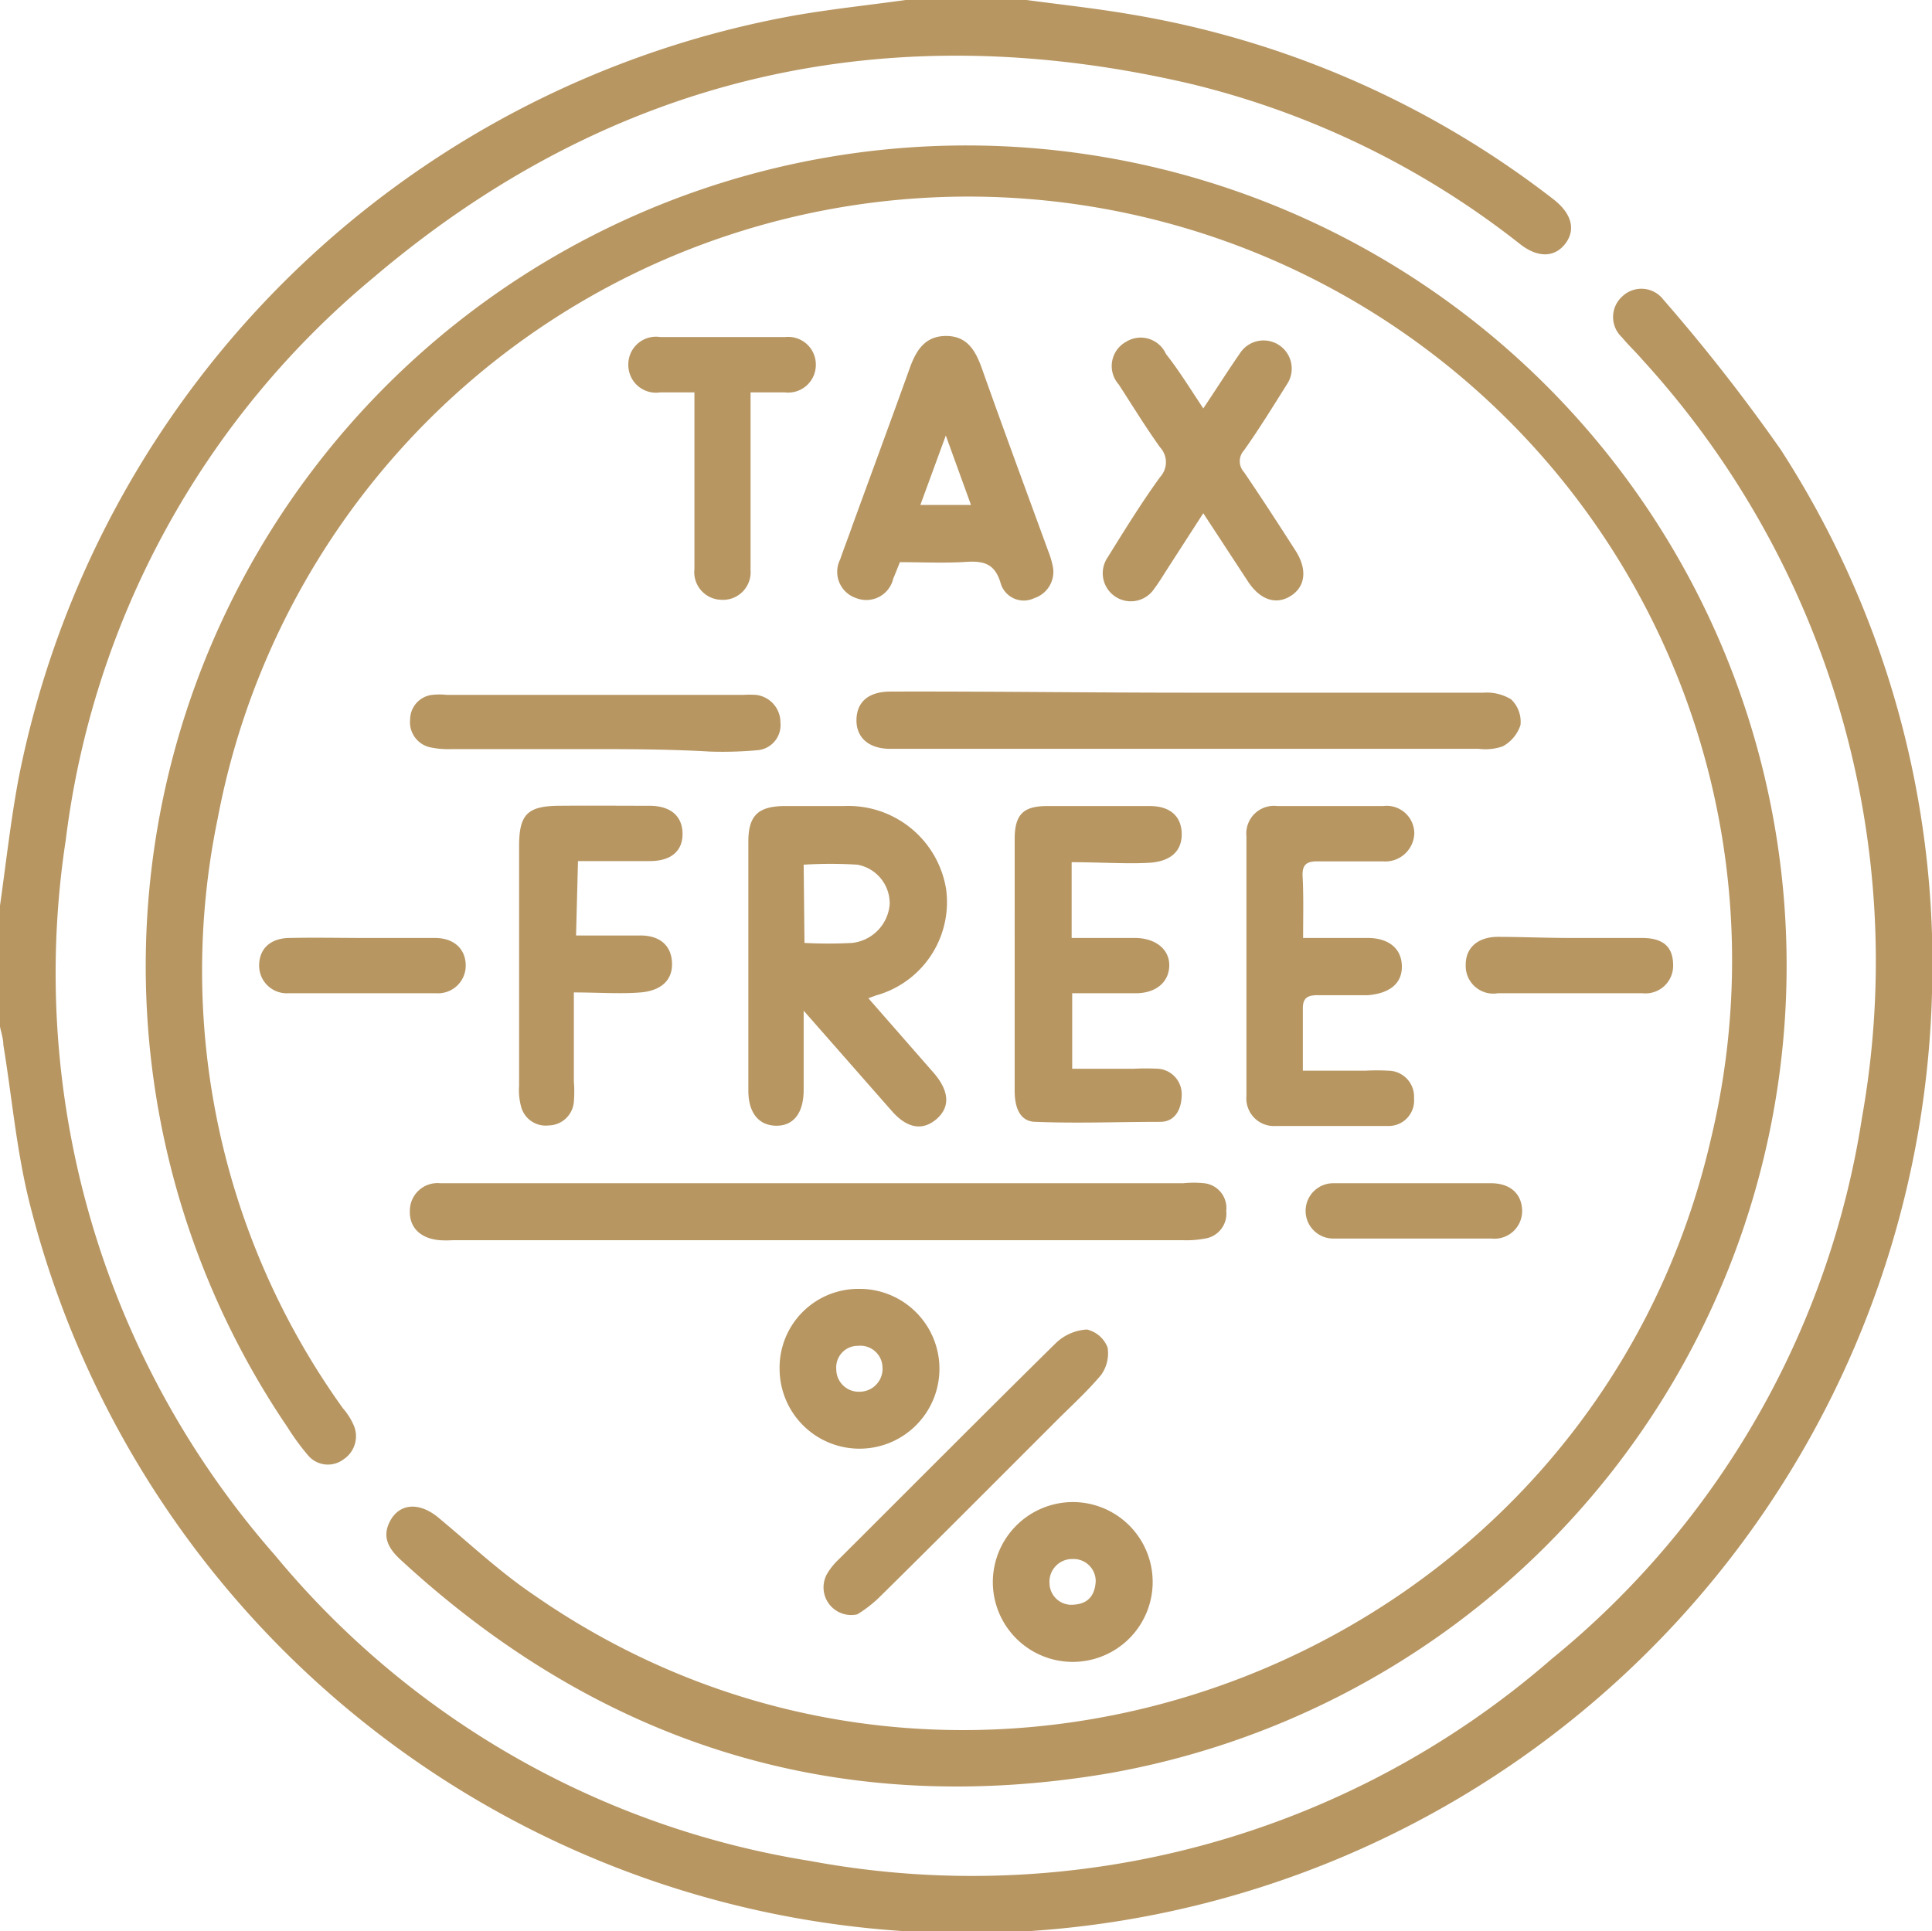
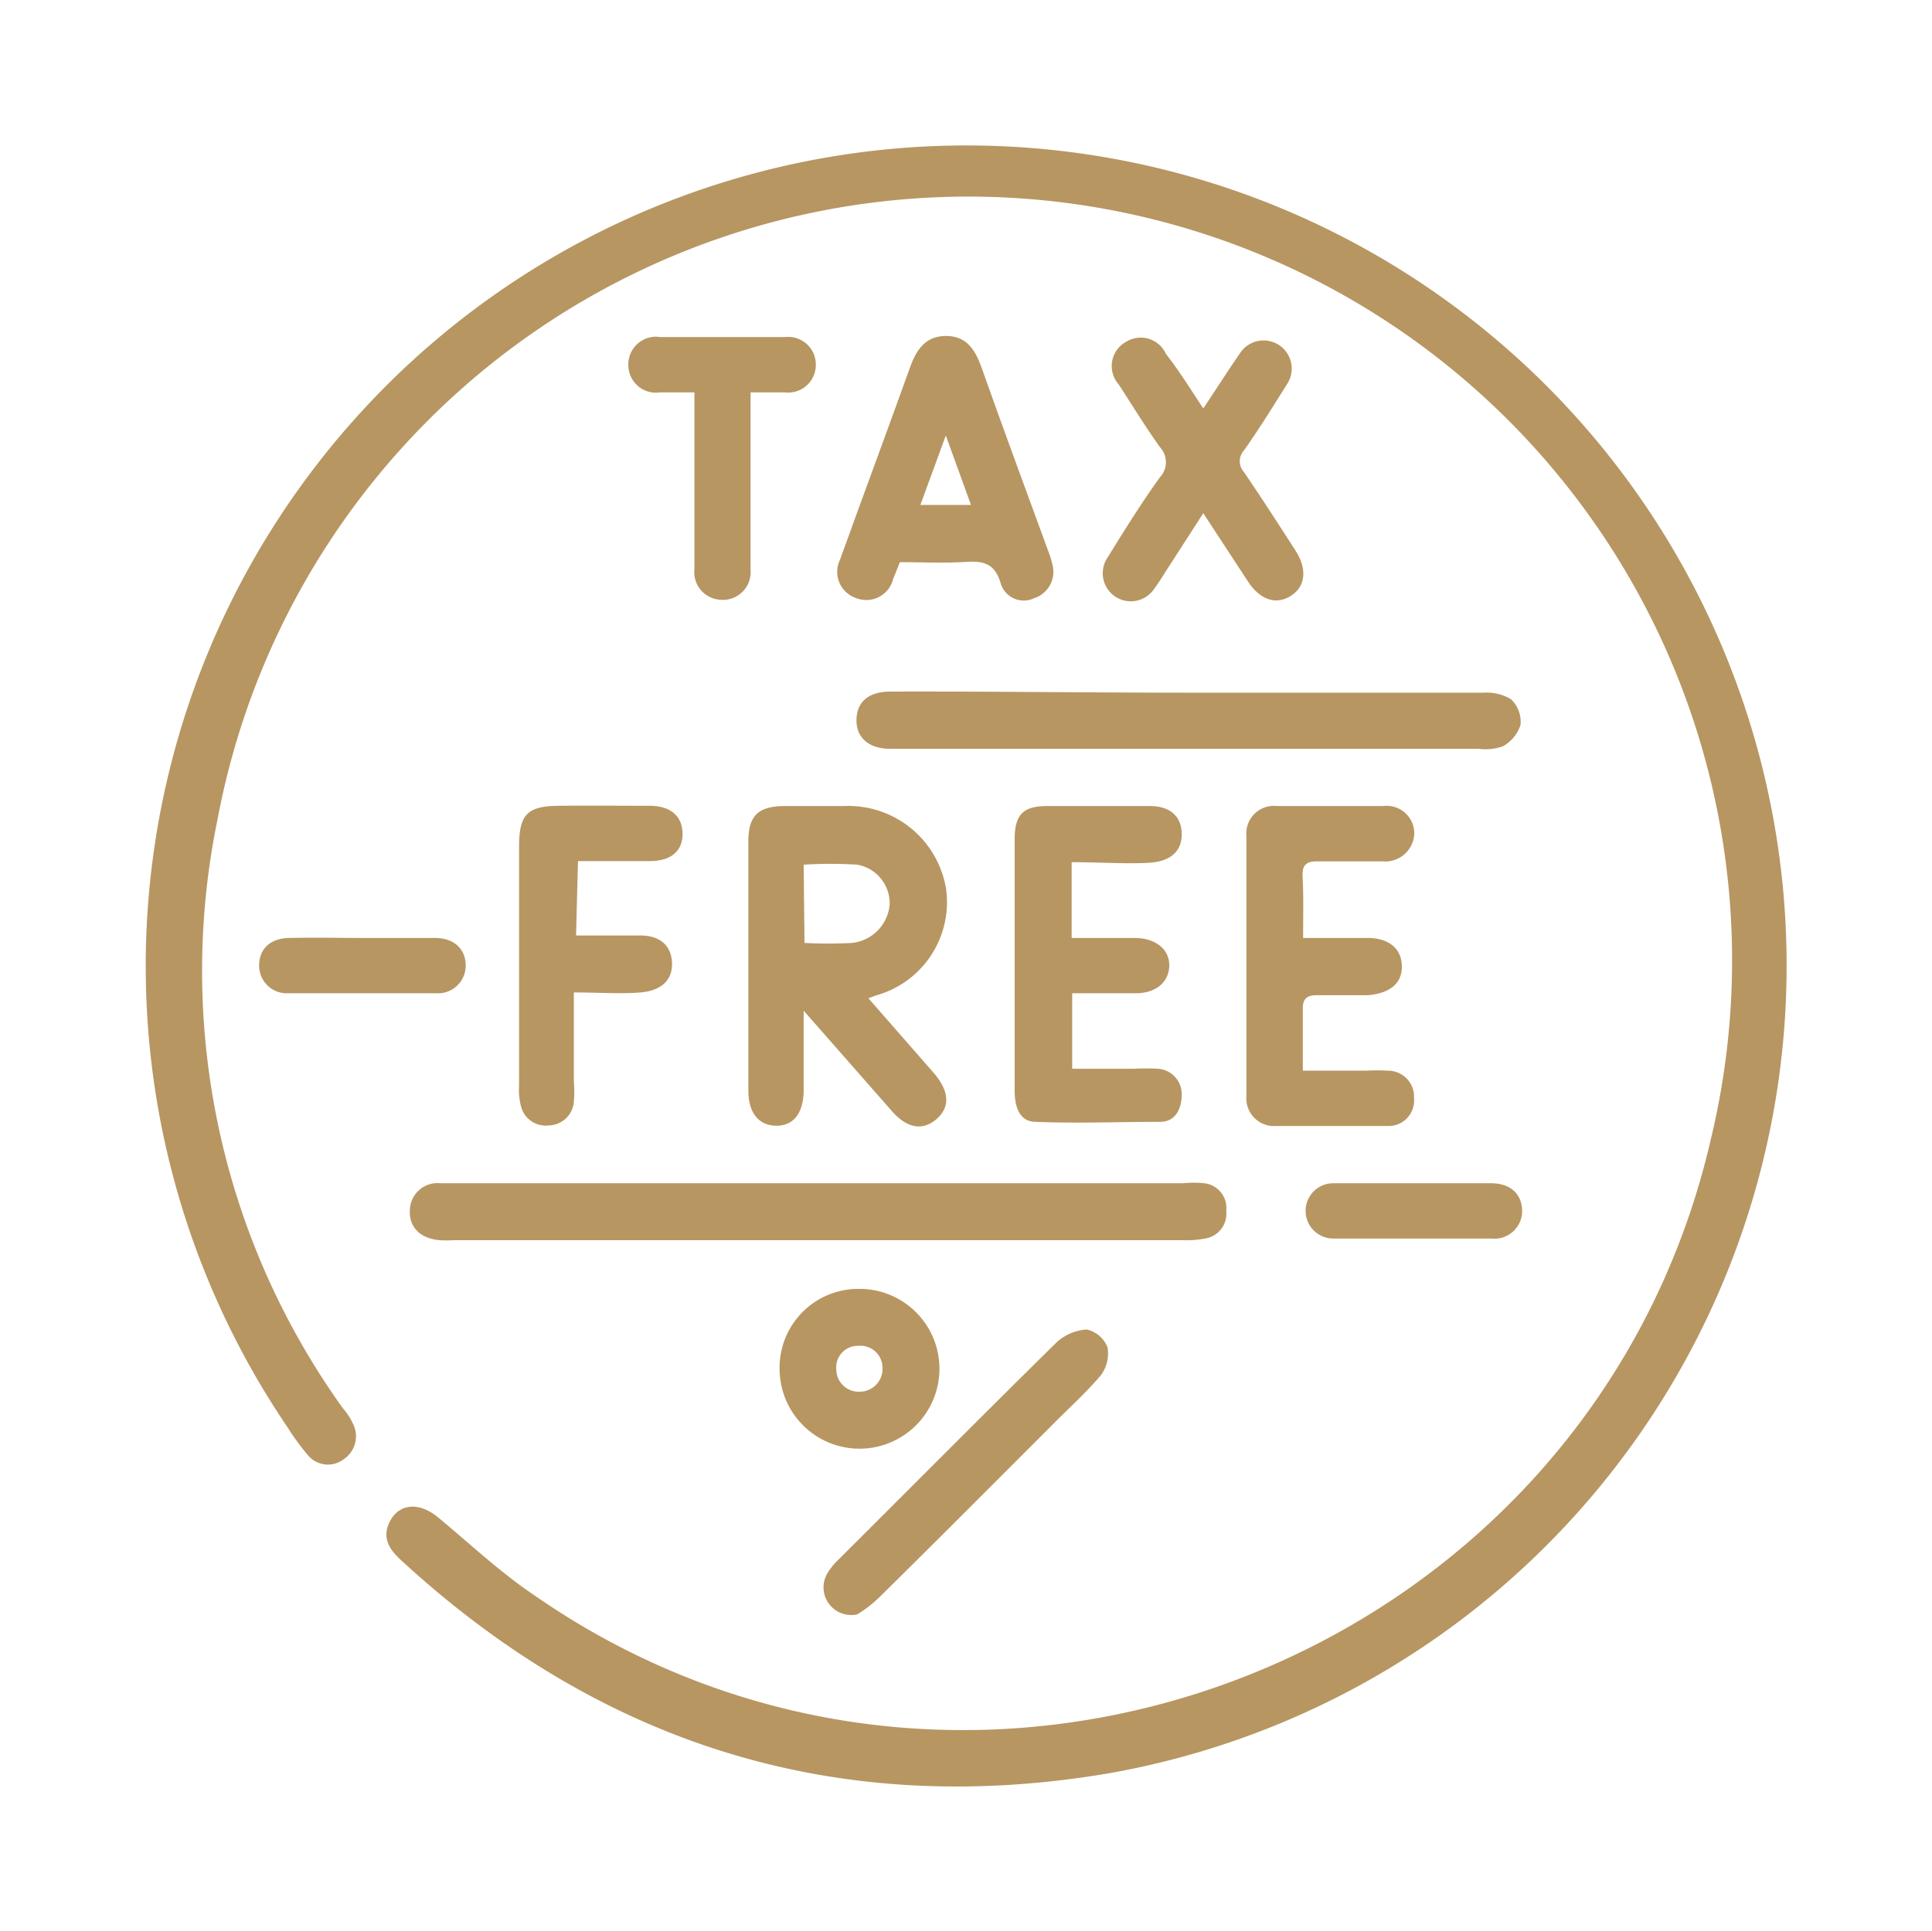
<svg xmlns="http://www.w3.org/2000/svg" viewBox="0 0 69.86 69.84">
  <defs>
    <style>.cls-1{fill:#b79662;}</style>
  </defs>
  <g id="Layer_2" data-name="Layer 2">
    <g id="Layer_1-2" data-name="Layer 1">
-       <path class="cls-1" d="M37.12,0c1.27.17,2.56.31,3.83.53a34.06,34.06,0,0,1,15.2,6.66c.67.51.84,1.1.46,1.61s-1,.55-1.68,0a31,31,0,0,0-11.8-5.75c-11-2.59-21-.35-29.64,7A31.41,31.41,0,0,0,2.38,30.36,31.9,31.9,0,0,0,9.94,56.24,31.55,31.55,0,0,0,29.3,67.3,31.91,31.91,0,0,0,56.1,60,31.43,31.43,0,0,0,67.33,40.41,32.24,32.24,0,0,0,59.38,13c-.23-.27-.5-.52-.73-.8a1,1,0,0,1,0-1.47,1,1,0,0,1,1.5.11,64.79,64.79,0,0,1,4.24,5.42,34.23,34.23,0,0,1,5.47,19.66,34.93,34.93,0,0,1-68.8,7.55C.59,41.57.43,39.66.12,37.78c0-.22-.08-.44-.12-.66V32.75c.22-1.55.39-3.11.68-4.64A34.9,34.9,0,0,1,28.84.54C30.14.32,31.45.18,32.75,0Z" />
      <path class="cls-1" d="M35,5.26a29.66,29.66,0,0,1,5.09,58.87c-9.74,1.65-18.31-1-25.59-7.71-.45-.41-.71-.85-.38-1.44s1-.67,1.68-.14c1.15.95,2.26,2,3.49,2.83,15.91,11.08,38.24,2.41,42.58-16.5a27.62,27.62,0,1,0-54-11.56A27.13,27.13,0,0,0,12.4,50.93a2.32,2.32,0,0,1,.37.57,1,1,0,0,1-.34,1.27.94.94,0,0,1-1.3-.15,8.59,8.59,0,0,1-.73-1A29.68,29.68,0,0,1,35,5.26Z" />
      <path class="cls-1" d="M29.56,42.79H42.79a3.74,3.74,0,0,1,.75,0,.9.9,0,0,1,.8,1,.91.91,0,0,1-.76,1,3.64,3.64,0,0,1-.81.06H16.37a3.73,3.73,0,0,1-.47,0c-.7-.06-1.1-.46-1.08-1.06a1,1,0,0,1,1.1-1c.48,0,1,0,1.43,0Z" />
      <path class="cls-1" d="M31.4,36.1l2.38,2.72c.56.66.58,1.24.06,1.67s-1.08.28-1.6-.32l-3.18-3.62c0,1.07,0,2,0,2.86s-.38,1.31-1,1.3-1-.46-1-1.27c0-3,0-6,0-9,0-.93.34-1.27,1.26-1.29q1.09,0,2.19,0a3.58,3.58,0,0,1,3.7,3A3.5,3.5,0,0,1,31.67,36Zm-2.31-2a16.36,16.36,0,0,0,1.72,0,1.53,1.53,0,0,0,1.36-1.39A1.42,1.42,0,0,0,31,31.27a15.64,15.64,0,0,0-1.94,0Z" />
      <path class="cls-1" d="M43,25.05c3.55,0,7.09,0,10.64,0a1.7,1.7,0,0,1,1,.24,1.12,1.12,0,0,1,.34.93,1.36,1.36,0,0,1-.64.77,1.9,1.9,0,0,1-.87.09q-10.47,0-20.94,0c-.11,0-.23,0-.34,0-.8,0-1.24-.43-1.22-1.07s.45-1,1.23-1C35.8,25,39.39,25.05,43,25.05Z" />
      <path class="cls-1" d="M47.12,33.92c.84,0,1.59,0,2.33,0s1.22.36,1.24,1-.43,1-1.22,1.07c-.61,0-1.23,0-1.84,0-.37,0-.53.12-.52.51,0,.7,0,1.4,0,2.22h2.26a7.42,7.42,0,0,1,.82,0,.94.94,0,0,1,.94,1,.92.92,0,0,1-.9,1c-.84,0-1.68,0-2.52,0-.52,0-1,0-1.57,0a1,1,0,0,1-1.07-1.08c0-3.13,0-6.27,0-9.4a1,1,0,0,1,1.12-1.09c1.28,0,2.55,0,3.82,0a1,1,0,0,1,1.13,1,1.05,1.05,0,0,1-1.14,1c-.79,0-1.59,0-2.38,0-.38,0-.53.13-.52.51C47.14,32.4,47.12,33.1,47.12,33.92Z" />
      <path class="cls-1" d="M38.75,31.18v2.74c.79,0,1.53,0,2.28,0s1.26.41,1.25,1-.47,1-1.22,1-1.5,0-2.29,0v2.73H41a8.63,8.63,0,0,1,.88,0,.92.92,0,0,1,.85.92c0,.55-.24,1-.78,1-1.5,0-3,.06-4.49,0-.63,0-.78-.6-.77-1.18V33.07c0-.91,0-1.82,0-2.73s.34-1.18,1.14-1.19q1.88,0,3.75,0c.73,0,1.14.37,1.15,1s-.4,1-1.16,1.05S39.74,31.18,38.75,31.18Z" />
      <path class="cls-1" d="M32.54,20.33c-.09.22-.16.41-.24.59a1,1,0,0,1-1.34.71,1,1,0,0,1-.58-1.4c.14-.41.3-.81.44-1.22.69-1.89,1.39-3.79,2.07-5.68.23-.65.55-1.18,1.32-1.18s1.07.54,1.3,1.19c.78,2.2,1.59,4.39,2.39,6.58a3.13,3.13,0,0,1,.16.52,1,1,0,0,1-.66,1.19.87.87,0,0,1-1.22-.55c-.21-.71-.63-.8-1.25-.76C34.14,20.37,33.34,20.33,32.54,20.33Zm.74-2.07h1.83l-.91-2.51Z" />
      <path class="cls-1" d="M43.51,14.77c.49-.73.9-1.38,1.33-2a1,1,0,1,1,1.7,1.12c-.51.81-1,1.61-1.56,2.4a.58.58,0,0,0,0,.78c.64.94,1.26,1.9,1.87,2.85.42.66.36,1.28-.16,1.62s-1.1.18-1.55-.49l-1.63-2.49-1.29,2c-.16.25-.31.5-.49.74a1,1,0,1,1-1.68-1.14c.62-1,1.24-2,1.9-2.91a.79.79,0,0,0,0-1.07c-.53-.74-1-1.51-1.5-2.28a1,1,0,0,1,.27-1.54,1,1,0,0,1,1.44.44C42.61,13.37,43,14,43.51,14.77Z" />
      <path class="cls-1" d="M20.83,33.83h2.32c.72,0,1.13.37,1.15,1s-.41,1-1.14,1.06-1.54,0-2.41,0V39.1a4.7,4.7,0,0,1,0,.75.93.93,0,0,1-.91.85.92.92,0,0,1-1-.69,2.27,2.27,0,0,1-.07-.74q0-4.32,0-8.66c0-1.16.3-1.46,1.44-1.47s2.18,0,3.27,0c.77,0,1.19.37,1.2,1s-.41,1-1.18,1-1.68,0-2.6,0Z" />
      <path class="cls-1" d="M27.14,14.19v5.74c0,.23,0,.46,0,.69a1,1,0,0,1-1.08,1.07,1,1,0,0,1-.95-1.11c0-1.82,0-3.64,0-5.46v-.93H23.87a1,1,0,0,1-1.15-1,1,1,0,0,1,1.16-1h4.5a1,1,0,0,1,1.12,1,1,1,0,0,1-1.12,1Z" />
      <path class="cls-1" d="M31,58.38a1,1,0,0,1-1.06-1.52,2.5,2.5,0,0,1,.39-.47c2.62-2.61,5.23-5.24,7.86-7.83a1.77,1.77,0,0,1,1.11-.48,1.06,1.06,0,0,1,.75.65,1.34,1.34,0,0,1-.24,1c-.54.64-1.17,1.2-1.76,1.8-2.09,2.09-4.17,4.18-6.27,6.25A4.54,4.54,0,0,1,31,58.38Z" />
-       <path class="cls-1" d="M21.52,27.09c-1.72,0-3.45,0-5.18,0a3.13,3.13,0,0,1-.81-.07.93.93,0,0,1-.7-1,.9.9,0,0,1,.79-.89,2.41,2.41,0,0,1,.54,0H26.87a3.62,3.62,0,0,1,.47,0,1,1,0,0,1,.88,1,.91.91,0,0,1-.83,1,14,14,0,0,1-1.71.05C24.3,27.1,22.91,27.09,21.52,27.09Z" />
-       <path class="cls-1" d="M38.81,54.32a2.89,2.89,0,1,1-2.91,2.89A2.9,2.9,0,0,1,38.81,54.32Zm.81,2.87a.8.8,0,0,0-.83-.81.82.82,0,0,0-.84.88.79.79,0,0,0,.88.77C39.34,58,39.59,57.7,39.62,57.19Z" />
      <path class="cls-1" d="M31.05,46.61a2.89,2.89,0,1,1-2.86,2.92A2.85,2.85,0,0,1,31.05,46.61Zm-.81,2.91a.81.81,0,0,0,.84.81.83.83,0,0,0,.83-.9.8.8,0,0,0-.88-.76A.78.78,0,0,0,30.24,49.52Z" />
      <path class="cls-1" d="M51.11,42.79h2.8c.71,0,1.12.39,1.13,1a1,1,0,0,1-1.11,1c-1.91,0-3.82,0-5.72,0a1,1,0,1,1,0-2Z" />
      <path class="cls-1" d="M13.14,33.92c.86,0,1.72,0,2.58,0,.71,0,1.12.41,1.12,1a1,1,0,0,1-1.05,1c-1.79,0-3.58,0-5.37,0a1,1,0,0,1-1.05-1c0-.61.41-1,1.12-1C11.37,33.9,12.26,33.92,13.14,33.92Z" />
-       <path class="cls-1" d="M56.79,33.92c.86,0,1.72,0,2.58,0s1.13.4,1.13,1a1,1,0,0,1-1.1,1c-1.74,0-3.49,0-5.24,0A1,1,0,0,1,53,34.88c0-.6.43-1,1.17-1S55.93,33.92,56.79,33.92Z" />
    </g>
  </g>
</svg>